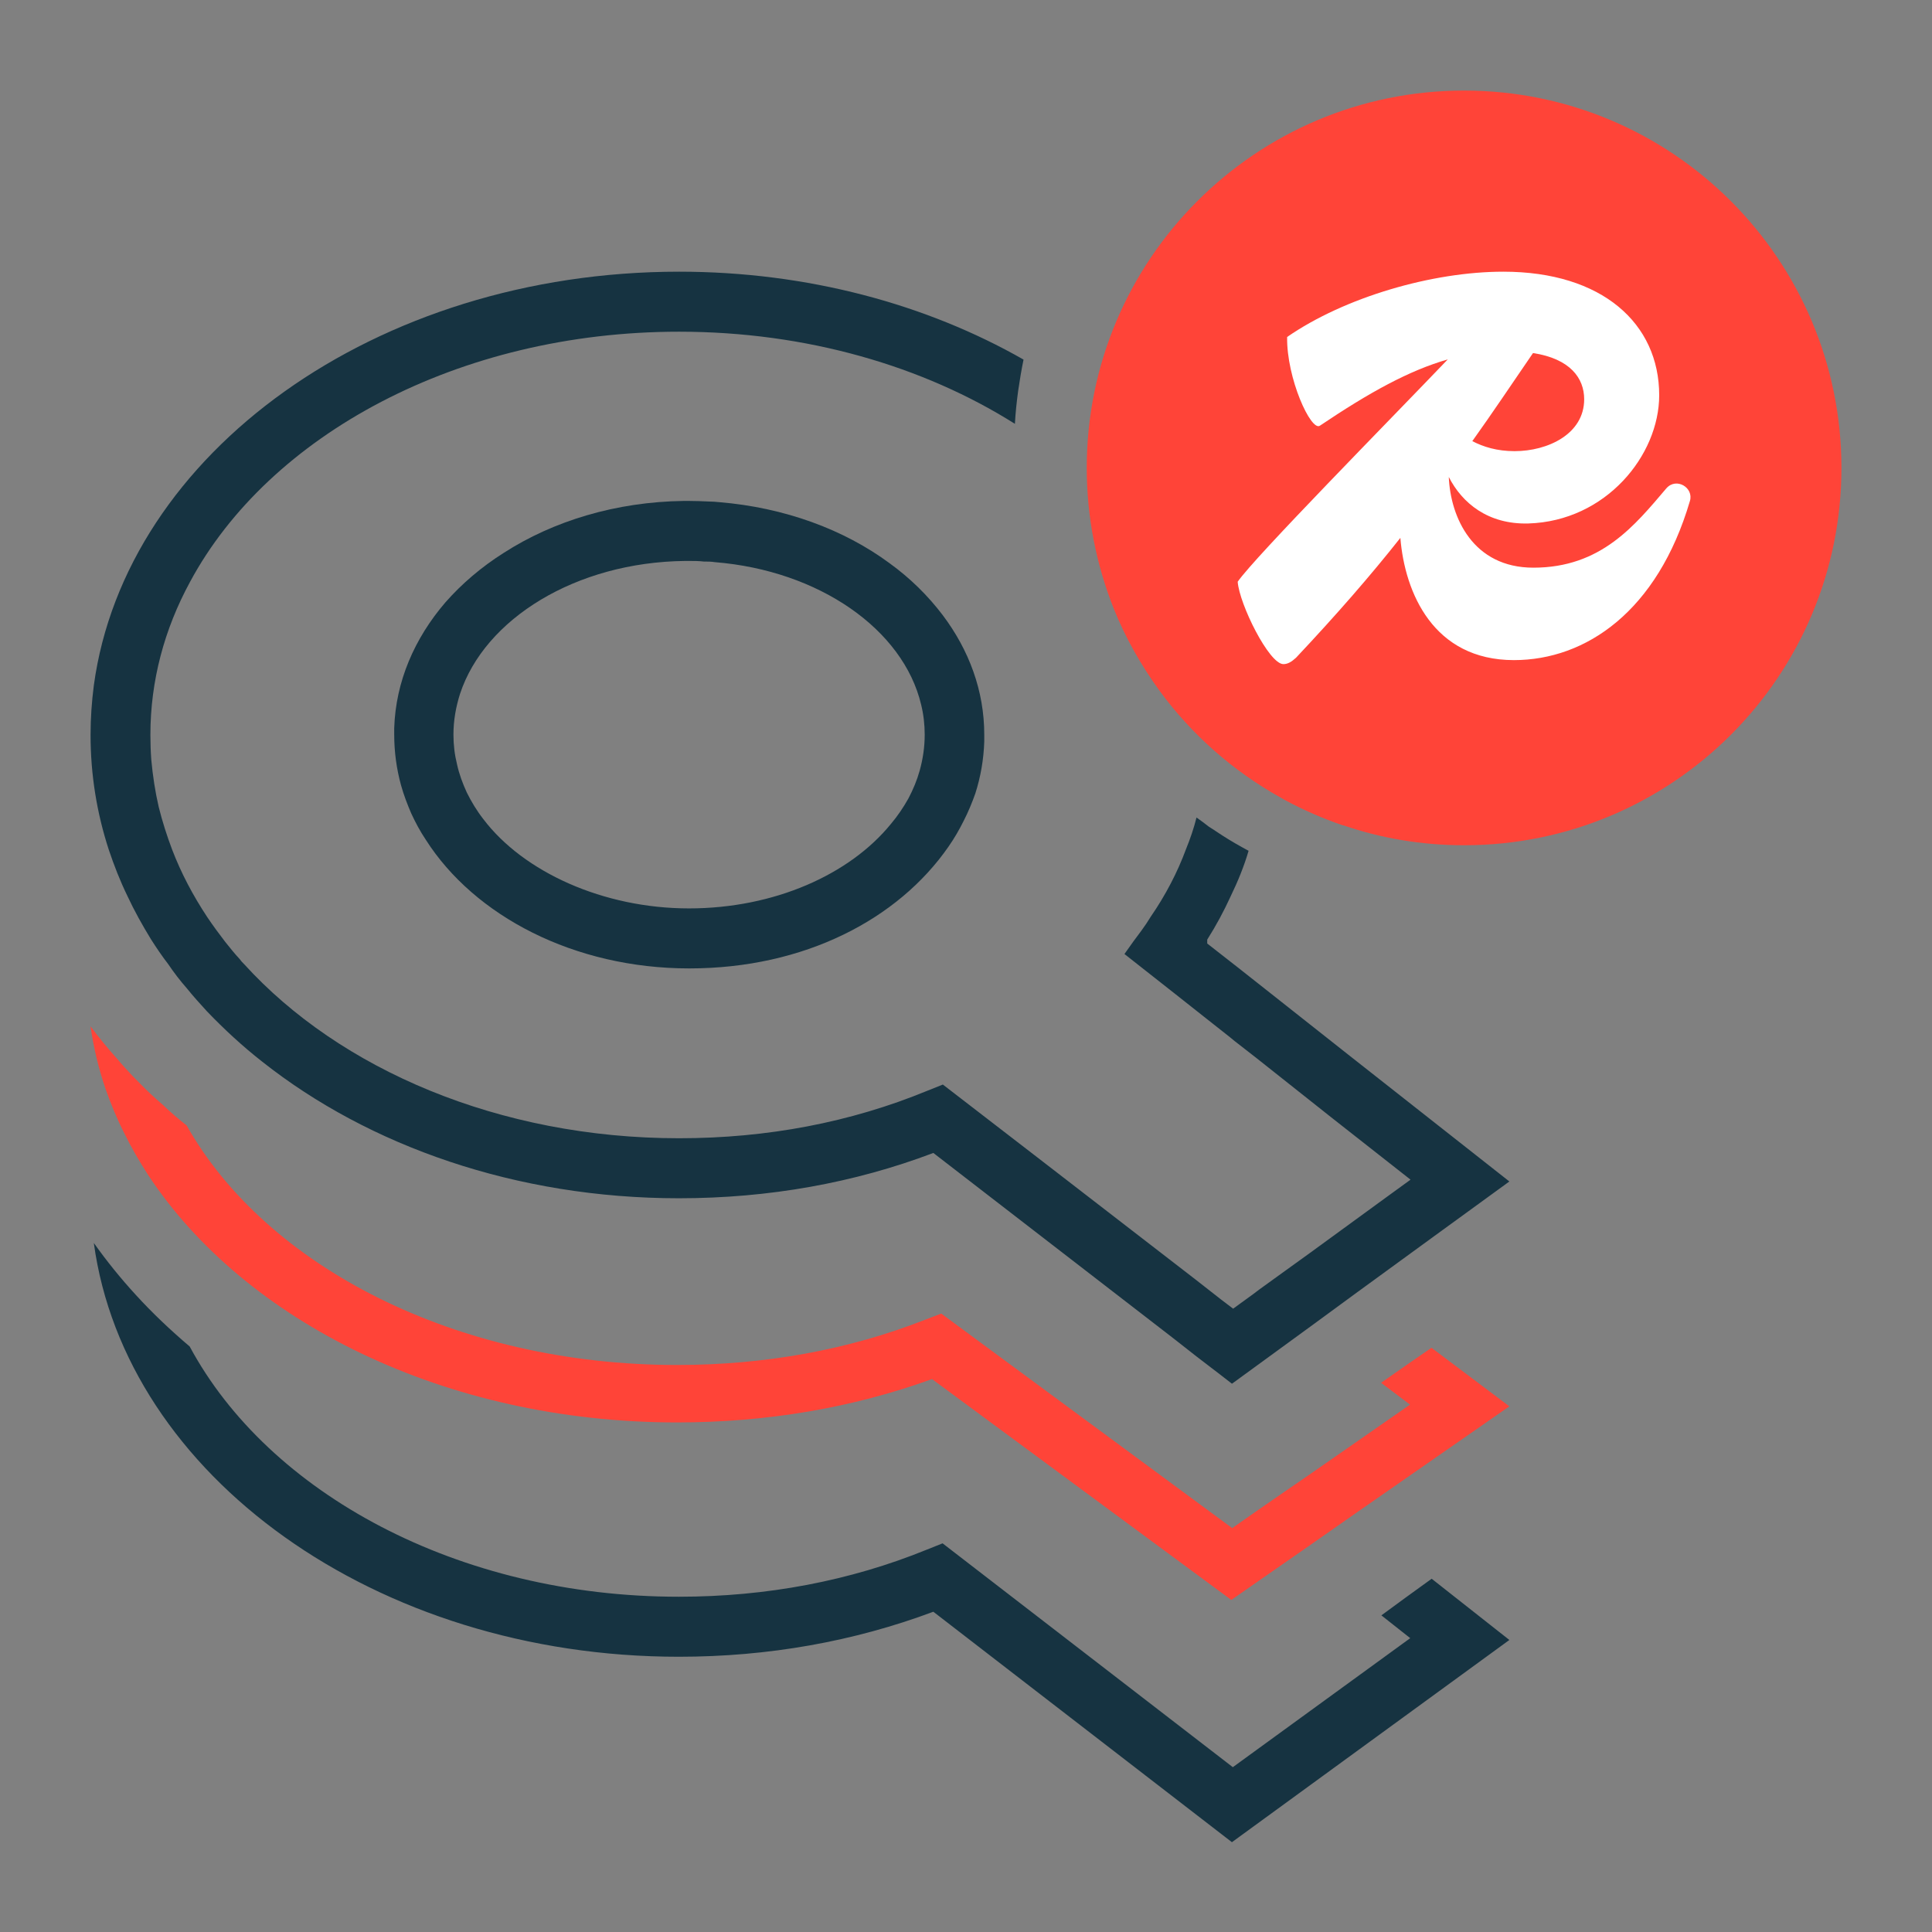
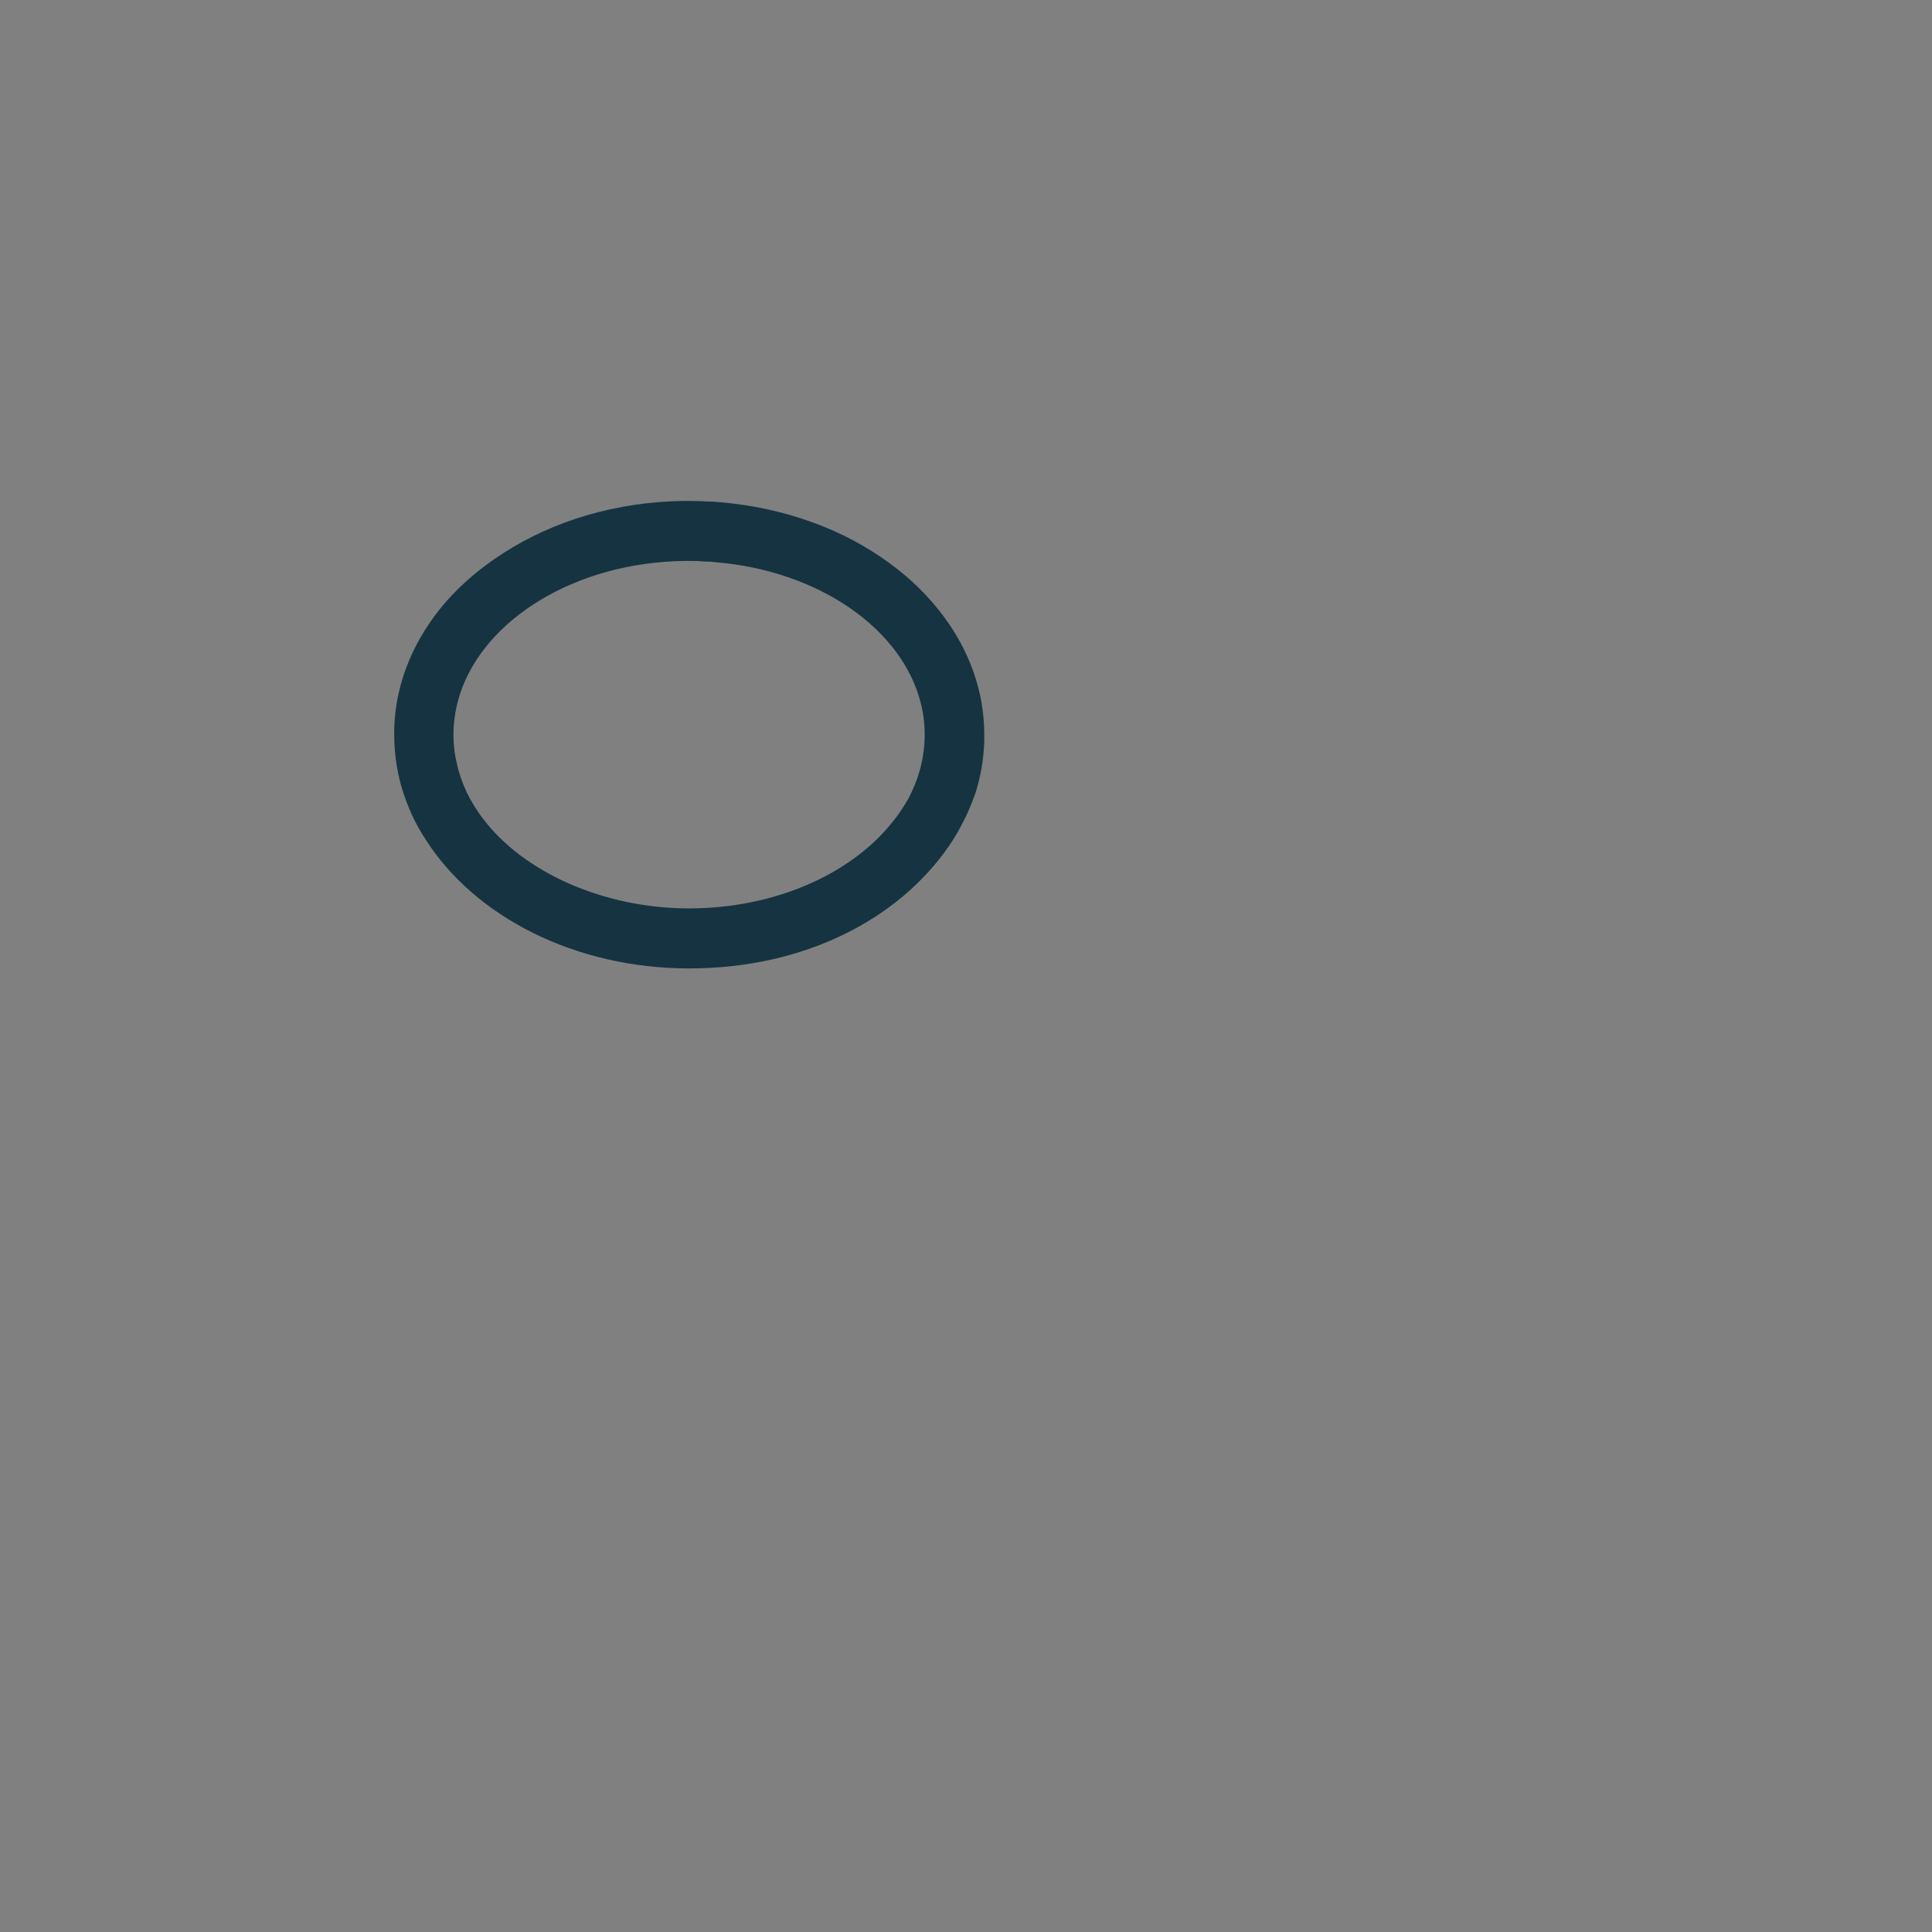
<svg xmlns="http://www.w3.org/2000/svg" fill="none" viewBox="0 0 64 64" height="64" width="64">
  <rect x="0" y="0" width="64" height="64" fill="#808080" stroke="none" />
-   <path fill="#FF4438" d="M61 15.5C61 22.4 55.41 28 48.5 28C47.1 28 45.75 27.77 44.5 27.34H44.48C43.81 27.11 43.17 26.83 42.56 26.5C42.52 26.48 42.47 26.45 42.42 26.42C40.84 25.54 39.47 24.33 38.41 22.88C37.8 22.04 37.28 21.13 36.89 20.15C36.32 18.71 36 17.14 36 15.5C36 8.6 41.6 3 48.5 3C55.4 3 61 8.6 61 15.5Z" />
-   <path fill="white" d="M55.2 16.177C54.161 17.397 53.043 18.805 50.795 18.805C48.795 18.805 48.049 17.142 47.993 15.8C48.434 16.665 49.292 17.375 50.625 17.341C53.201 17.264 54.963 15.079 54.963 13.093C54.963 10.719 53.077 9 49.8 9C47.451 9 44.547 9.843 42.638 11.163C42.615 12.527 43.429 14.302 43.723 14.102C45.372 12.993 46.682 12.272 47.959 11.906C46.072 13.88 41.554 18.462 41 19.271C41.056 20.015 42.039 22 42.514 22C42.661 22 42.785 21.922 42.932 21.789C44.288 20.347 45.406 19.061 46.389 17.818C46.536 19.637 47.485 21.867 50.151 21.867C52.534 21.867 54.907 20.247 55.98 16.598C56.116 16.154 55.528 15.8 55.2 16.177ZM52.478 13.226C52.478 14.38 51.269 14.945 50.173 14.945C49.586 14.945 49.134 14.801 48.772 14.613C49.439 13.681 50.083 12.716 50.783 11.695C52.015 11.884 52.478 12.527 52.478 13.226Z" />
-   <path fill="#FF4438" d="M47.42 44.647L46.58 45.227L45.75 45.807L46.709 46.53L43.358 48.861L42.527 49.432L41.687 50.013L40.818 50.621L31.18 43.514L30.656 43.714C28.116 44.713 25.349 45.217 22.423 45.217C15.088 45.217 8.802 41.935 6.183 37.282C5.916 37.073 5.649 36.845 5.392 36.597C5.125 36.369 4.858 36.122 4.611 35.865C4.542 35.789 4.463 35.722 4.394 35.646C4.226 35.465 4.048 35.275 3.89 35.085C3.573 34.733 3.277 34.371 3 34C3.099 34.704 3.267 35.399 3.494 36.065C3.672 36.569 3.87 37.054 4.117 37.539C4.344 38.005 4.611 38.462 4.898 38.909C8.09 43.771 14.743 47.12 22.423 47.12C25.408 47.12 28.245 46.635 30.874 45.684L40.788 53L43.318 51.24L44.148 50.66L44.979 50.079L50 46.587L47.42 44.647Z" />
-   <path fill="#163341" d="M46.588 52.904L45.76 53.511L46.716 54.266L40.839 58.54L31.224 51.125L30.701 51.334C28.166 52.367 25.395 52.894 22.486 52.894C15.169 52.894 8.897 49.465 6.284 44.605C5.653 44.068 5.051 43.501 4.499 42.895C3.996 42.348 3.532 41.772 3.108 41.175C4.154 48.869 12.447 54.882 22.486 54.882C25.455 54.882 28.285 54.375 30.918 53.391L40.809 61.025L50 54.326L47.426 52.298L46.588 52.904Z" />
-   <path fill="#163341" d="M4.223 29.685C4.45 30.172 4.716 30.649 5.002 31.116C5.179 31.394 5.367 31.673 5.574 31.941C5.761 32.219 5.968 32.488 6.195 32.746C6.402 33.005 6.629 33.253 6.856 33.502C7.418 34.088 8.029 34.655 8.69 35.172C12.22 37.965 17.102 39.694 22.486 39.694C25.465 39.694 28.295 39.187 30.918 38.193L38.847 44.316L39.645 44.942L40.425 45.539L40.809 45.837L40.839 45.817L43.334 43.998L44.162 43.392L44.99 42.785L47.485 40.967L50 39.138L44.645 34.923L41.953 32.796L40.996 32.041L39.991 31.255C39.991 31.255 39.991 31.166 39.991 31.126C40.286 30.659 40.543 30.182 40.77 29.685C41.006 29.198 41.213 28.691 41.361 28.184C41.066 28.025 40.77 27.856 40.493 27.677C40.336 27.578 40.198 27.478 40.05 27.389C39.912 27.279 39.774 27.18 39.636 27.081C39.547 27.438 39.428 27.786 39.29 28.124C39.004 28.9 38.61 29.655 38.117 30.371C38.028 30.52 37.92 30.679 37.811 30.828L37.545 31.186L37.249 31.603L38.916 32.915L39.872 33.671L40.74 34.356L40.898 34.486L41.588 35.023L44.083 37.001L46.726 39.078L45.878 39.694L43.383 41.513L42.555 42.11L41.716 42.716L41.519 42.865L40.849 43.352L40.444 43.044L39.606 42.388L34.251 38.253L31.233 35.927L30.711 36.136C28.177 37.179 25.415 37.706 22.496 37.706C16.53 37.706 11.254 35.42 8.089 31.941C8.039 31.891 7.99 31.842 7.95 31.782C7.773 31.593 7.615 31.394 7.457 31.196C7.25 30.927 7.053 30.659 6.866 30.381C6.392 29.665 5.998 28.919 5.702 28.144C5.525 27.677 5.377 27.21 5.258 26.733C5.14 26.226 5.061 25.699 5.012 25.172C4.992 24.904 4.982 24.625 4.982 24.347C4.982 22.548 5.446 20.838 6.294 19.278C8.907 14.417 15.179 10.988 22.496 10.988C26.717 10.988 30.593 12.131 33.62 14.04C33.64 13.672 33.679 13.304 33.728 12.946C33.778 12.598 33.837 12.25 33.906 11.912C30.701 10.083 26.756 9 22.496 9C12.447 9 4.154 15.014 3.108 22.707C3.039 23.244 3 23.791 3 24.347C3 25.659 3.207 26.931 3.602 28.144C3.779 28.671 3.976 29.178 4.223 29.685Z" />
  <path fill="#163341" d="M29.459 18.651C27.95 17.538 25.988 16.813 23.818 16.634C23.709 16.624 23.601 16.614 23.493 16.614C23.276 16.604 23.049 16.594 22.822 16.594H22.654C20.396 16.624 18.325 17.26 16.688 18.314C15.948 18.781 15.298 19.337 14.755 19.954C13.73 21.146 13.108 22.578 13.059 24.119C13.059 24.188 13.059 24.267 13.059 24.337C13.059 24.914 13.138 25.48 13.286 26.017C13.375 26.335 13.493 26.643 13.621 26.941C13.759 27.24 13.917 27.538 14.104 27.816C15.712 30.341 19.015 32.08 22.832 32.08C26.648 32.08 29.755 30.45 31.421 28.045C31.609 27.776 31.776 27.488 31.924 27.19C32.072 26.902 32.2 26.593 32.309 26.285C32.486 25.729 32.585 25.162 32.605 24.566C32.605 24.486 32.605 24.417 32.605 24.337C32.605 22.886 32.102 21.534 31.224 20.371C30.741 19.735 30.149 19.148 29.459 18.651ZM30.632 24.337C30.632 24.745 30.573 25.142 30.465 25.53C30.376 25.848 30.248 26.156 30.09 26.454C29.922 26.753 29.735 27.031 29.508 27.299C28.147 28.969 25.652 30.092 22.822 30.092C19.992 30.092 17.339 28.89 16.008 27.13C15.791 26.852 15.613 26.554 15.465 26.256C15.327 25.957 15.209 25.639 15.14 25.321C15.061 25.003 15.021 24.675 15.021 24.337C15.021 23.87 15.1 23.423 15.239 22.985C16.057 20.5 19.075 18.622 22.694 18.582H22.822C22.99 18.582 23.157 18.582 23.315 18.602C23.433 18.602 23.562 18.602 23.68 18.622C27.131 18.9 29.922 20.848 30.514 23.343C30.593 23.661 30.632 23.999 30.632 24.337Z" />
</svg>